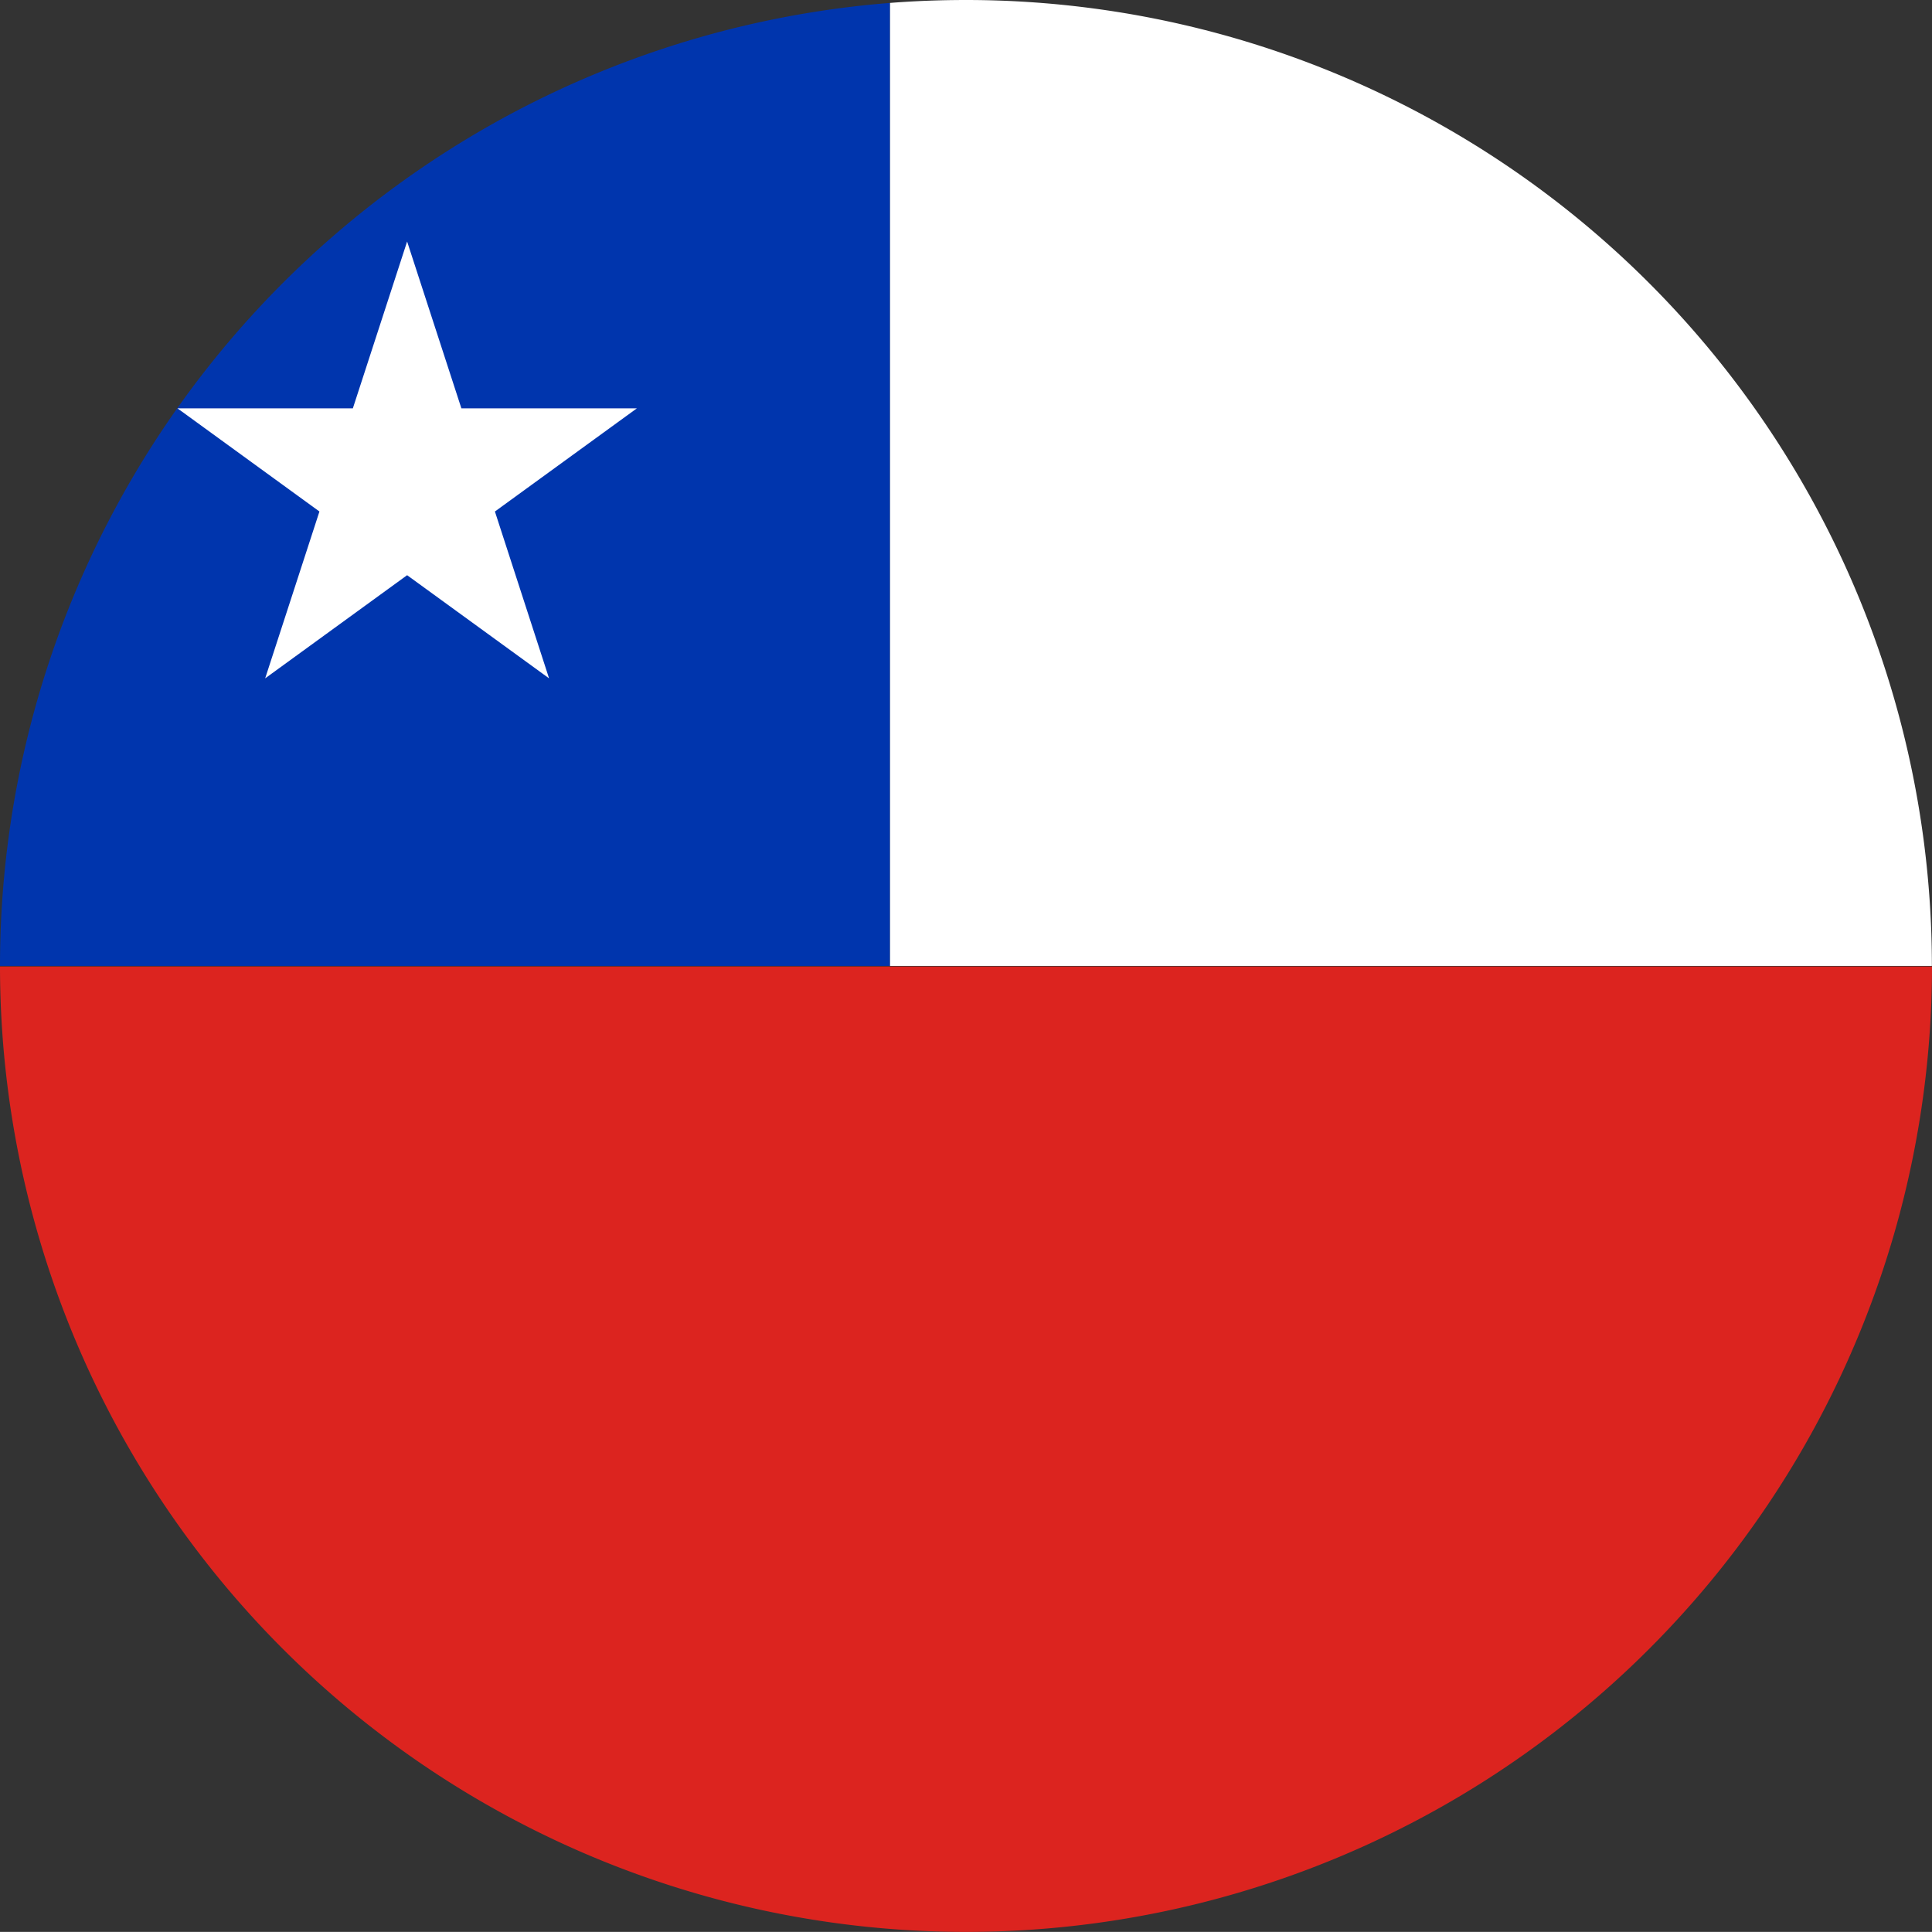
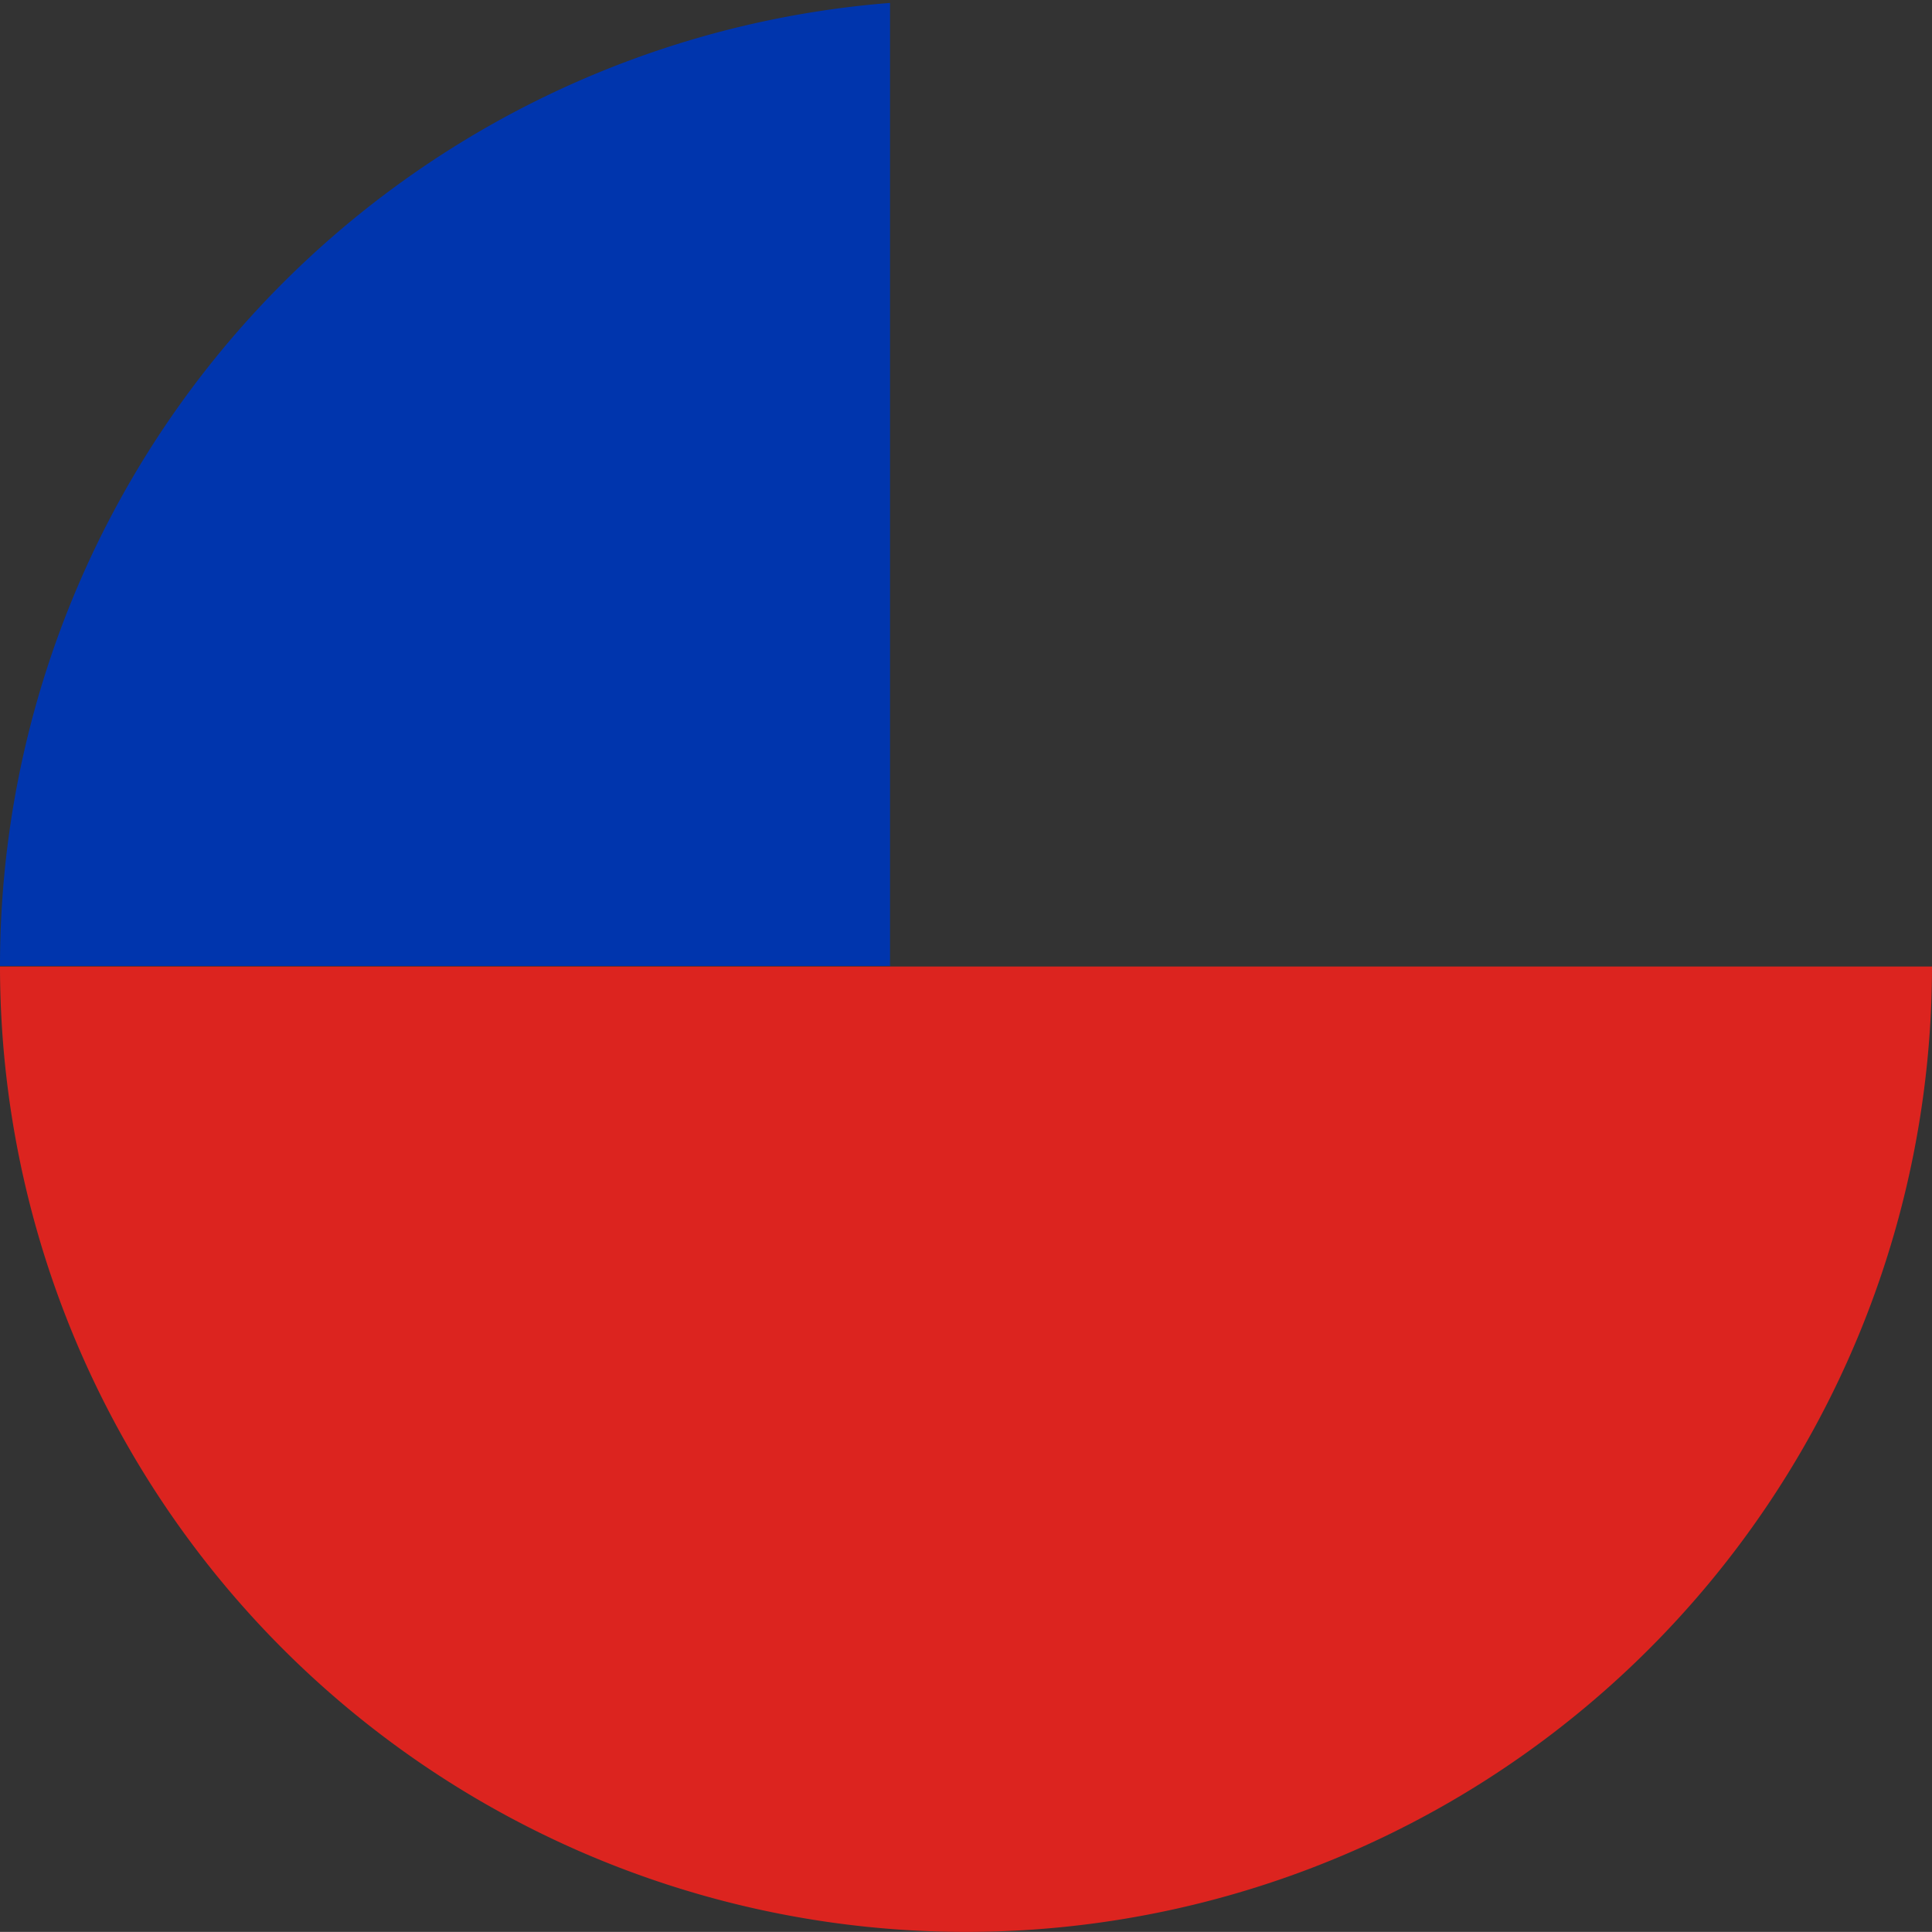
<svg xmlns="http://www.w3.org/2000/svg" width="17.231" height="17.23" viewBox="0 0 17.231 17.23">
  <rect x="0" y="0" width="17.231" height="17.23" fill="#333333" stroke="none" />
  <g id="Grupo_14357" data-name="Grupo 14357" transform="translate(-375 -3778)">
    <g id="CHILE_24X24" data-name="CHILE 24X24" transform="translate(375 3778)">
      <path id="Trazado_62763" data-name="Trazado 62763" d="M32.938,25.533A8.616,8.616,0,0,0,25,34.122h7.938Z" transform="translate(-25 -25.507)" fill="#0035ad" />
-       <path id="Trazado_62764" data-name="Trazado 62764" d="M59.972,71.153l1.266-.92H59.673l-.484-1.488-.484,1.488H57.141l1.266.92-.484,1.488,1.266-.92,1.266.92Z" transform="translate(-55.558 -66.591)" fill="#fff" />
      <path id="Trazado_62765" data-name="Trazado 62765" d="M25,199.995h0a8.615,8.615,0,0,0,8.576,8.615h.078A8.615,8.615,0,0,0,42.231,200H25Z" transform="translate(-25 -191.38)" fill="#dc241f" />
-       <path id="Trazado_62766" data-name="Trazado 62766" d="M186.927,25q-.342,0-.677.026v8.589h9.292A8.615,8.615,0,0,0,186.927,25" transform="translate(-178.312 -25)" fill="#fff" />
    </g>
  </g>
</svg>